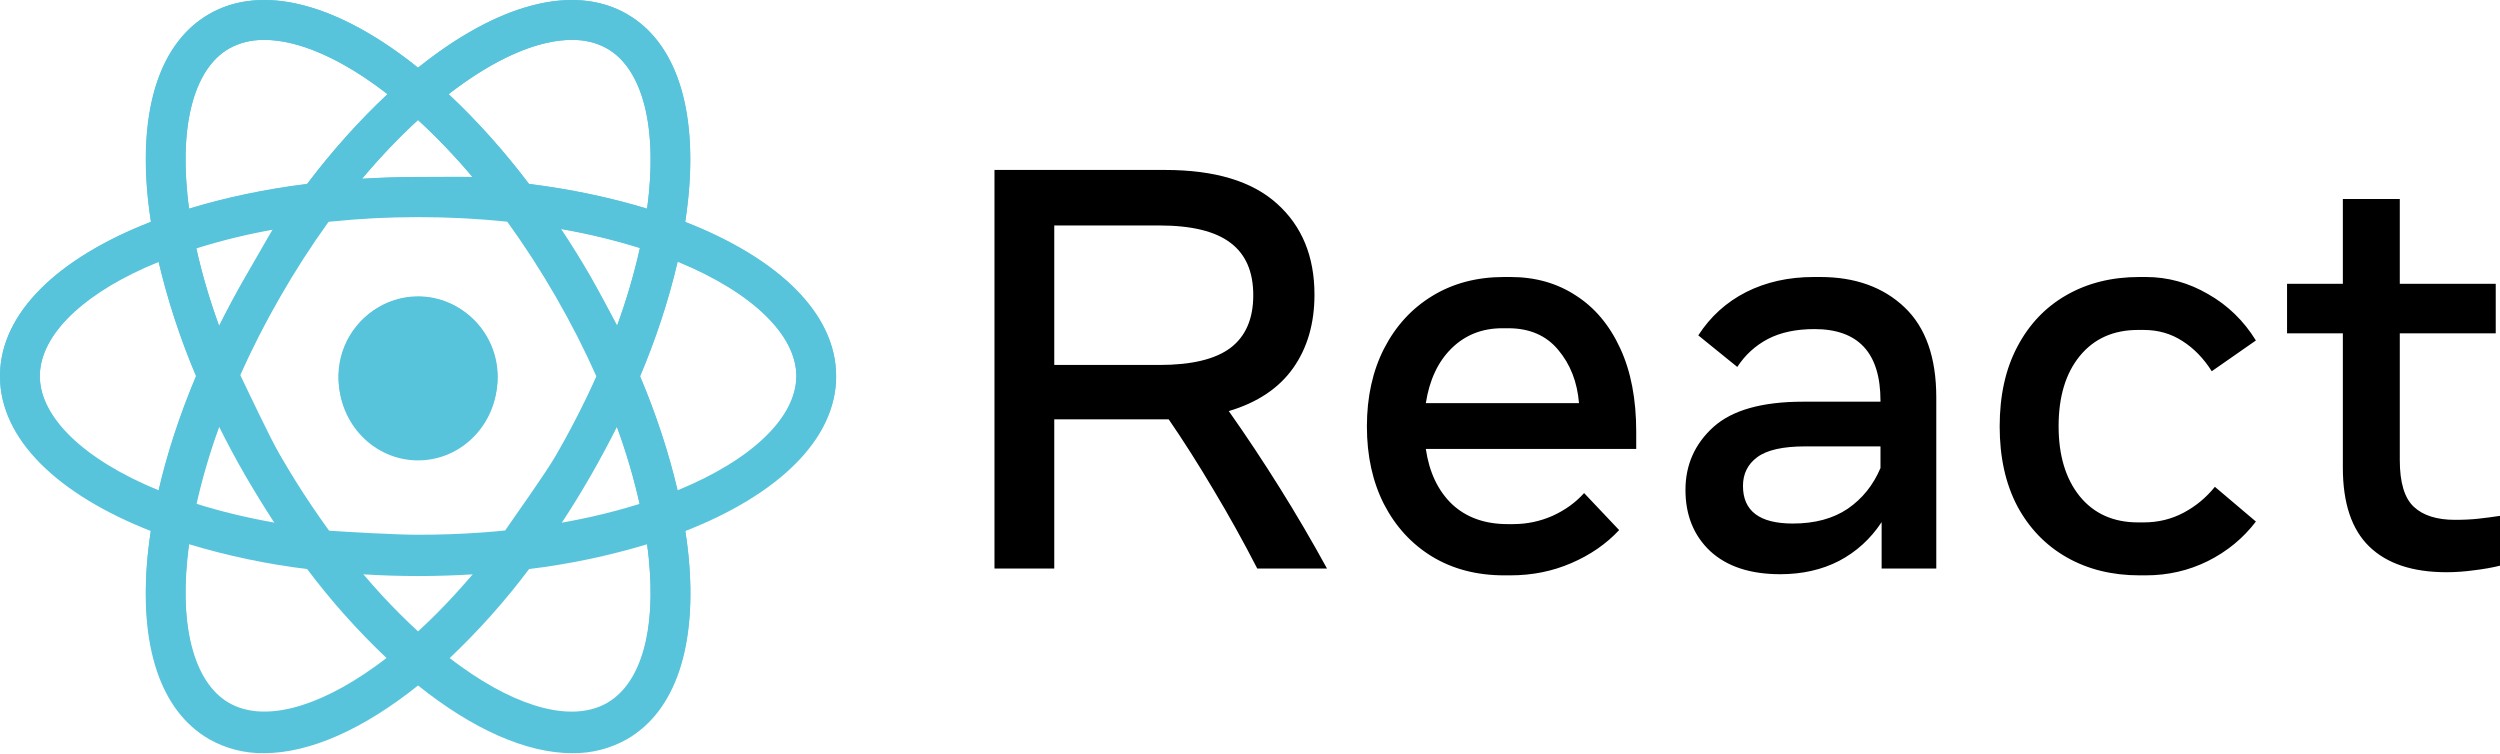
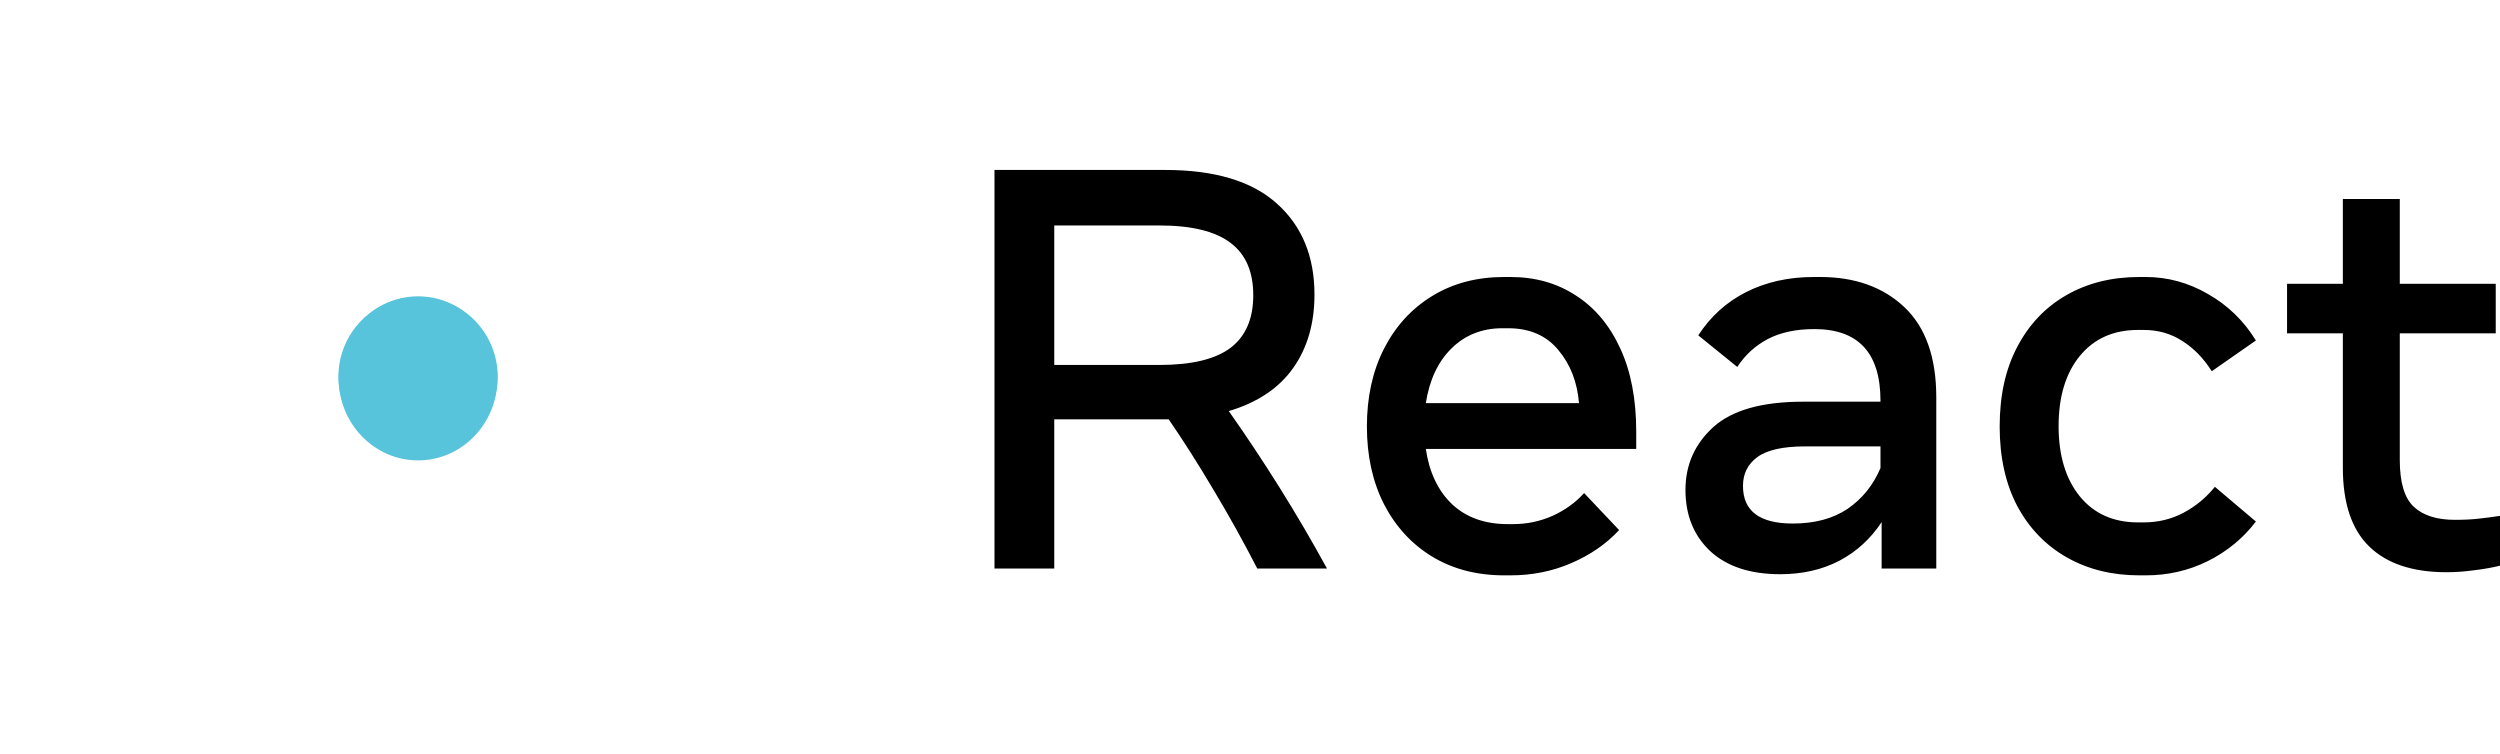
<svg xmlns="http://www.w3.org/2000/svg" xmlns:ns1="http://www.serif.com/" width="100%" height="100%" viewBox="0 0 600 181" version="1.1" xml:space="preserve" style="fill-rule:evenodd;clip-rule:evenodd;stroke-linejoin:round;stroke-miterlimit:2;">
  <g id="wordmark_dark.svg">
    <path id="Shape" d="M238.675,136.444L238.675,40.788L279.603,40.788C291.582,40.788 300.555,43.498 306.523,48.919C312.49,54.294 315.473,61.559 315.473,70.715C315.473,77.639 313.766,83.515 310.349,88.343C306.933,93.171 301.785,96.61 294.908,98.66C299.052,104.536 303.107,110.64 307.07,116.972C311.033,123.303 314.836,129.794 318.479,136.444L301.74,136.444C298.415,129.976 294.908,123.668 291.218,117.518C287.573,111.369 283.997,105.743 280.49,100.642L253.023,100.642L253.023,136.444L238.675,136.444ZM278.236,54.112L253.023,54.112L253.023,87.591L278.236,87.591C285.979,87.591 291.672,86.225 295.318,83.492C298.961,80.713 300.784,76.5 300.784,70.852C300.784,65.203 298.961,61.013 295.318,58.28C291.672,55.501 285.979,54.112 278.236,54.112ZM360.989,138.084C354.43,138.084 348.668,136.581 343.702,133.575C338.783,130.568 334.933,126.378 332.156,121.003C329.423,115.628 328.056,109.41 328.056,102.35C328.056,95.289 329.423,89.072 332.156,83.697C334.933,78.276 338.783,74.063 343.702,71.057C348.668,68.005 354.43,66.479 360.989,66.479L362.493,66.479C368.459,66.479 373.698,67.959 378.208,70.92C382.762,73.835 386.315,78.071 388.866,83.629C391.417,89.14 392.693,95.791 392.693,103.58L392.693,107.748L342.199,107.748C343.019,113.35 345.115,117.769 348.485,121.003C351.901,124.191 356.343,125.786 361.809,125.786L363.176,125.786C366.456,125.786 369.599,125.125 372.605,123.804C375.611,122.438 378.138,120.616 380.188,118.338L388.593,127.22C385.495,130.546 381.668,133.188 377.114,135.146C372.605,137.105 367.73,138.084 362.493,138.084L360.989,138.084ZM360.58,78.777C355.705,78.777 351.628,80.394 348.348,83.629C345.115,86.817 343.065,91.19 342.199,96.747L378.958,96.747C378.548,91.691 376.886,87.432 373.971,83.97C371.102,80.508 367.093,78.777 361.946,78.777L360.58,78.777ZM427.266,137.811C420.068,137.811 414.465,135.966 410.457,132.277C406.495,128.541 404.512,123.645 404.512,117.587C404.512,111.574 406.745,106.54 411.208,102.487C415.718,98.432 422.893,96.406 432.732,96.406L451.316,96.406L451.316,96.201C451.316,84.722 446.031,78.982 435.465,78.982C431.046,78.982 427.31,79.779 424.259,81.374C421.253,82.968 418.815,85.2 416.948,88.07L407.588,80.486C410.502,75.976 414.328,72.514 419.066,70.1C423.849,67.686 429.269,66.479 435.328,66.479L436.831,66.479C445.211,66.479 451.953,68.893 457.056,73.721C462.156,78.55 464.708,85.769 464.708,95.381L464.708,136.444L451.59,136.444L451.59,125.307C448.947,129.316 445.554,132.413 441.408,134.6C437.263,136.741 432.549,137.811 427.266,137.811ZM430.272,125.649C435.555,125.649 439.951,124.465 443.458,122.096C446.965,119.682 449.584,116.425 451.316,112.325L451.316,107.133L433.278,107.133C427.903,107.133 424.053,107.998 421.73,109.729C419.453,111.414 418.314,113.715 418.314,116.63C418.314,122.643 422.3,125.649 430.272,125.649ZM513.468,138.084C506.909,138.084 501.102,136.649 496.046,133.78C490.99,130.91 487.027,126.811 484.157,121.481C481.332,116.106 479.921,109.729 479.921,102.35C479.921,94.925 481.332,88.548 484.157,83.219C486.981,77.844 490.898,73.721 495.909,70.852C500.965,67.936 506.818,66.479 513.468,66.479L514.971,66.479C520.256,66.479 525.243,67.845 529.936,70.578C534.672,73.266 538.498,76.978 541.414,81.715L530.823,89.095C528.865,85.997 526.519,83.583 523.786,81.852C521.053,80.076 517.955,79.187 514.494,79.187L513.127,79.187C507.205,79.187 502.536,81.283 499.12,85.473C495.75,89.618 494.064,95.221 494.064,102.282C494.064,109.296 495.75,114.899 499.12,119.09C502.536,123.28 507.205,125.376 513.127,125.376L514.494,125.376C517.955,125.376 521.144,124.601 524.059,123.053C526.974,121.504 529.479,119.431 531.575,116.835L541.414,125.171C538.362,129.179 534.513,132.345 529.866,134.668C525.266,136.945 520.301,138.084 514.971,138.084L513.468,138.084ZM587.155,137.333C579.046,137.333 572.875,135.283 568.639,131.183C564.403,127.084 562.284,120.775 562.284,112.257L562.284,80.007L548.892,80.007L548.892,68.119L562.284,68.119L562.284,47.757L575.949,47.757L575.949,68.119L598.976,68.119L598.976,80.007L575.949,80.007L575.949,110.412C575.949,115.787 577.066,119.522 579.298,121.618C581.529,123.713 584.832,124.761 589.205,124.761C591.3,124.761 593.167,124.67 594.807,124.487C596.493,124.305 598.224,124.078 600,123.804L600,135.761C598.177,136.217 596.128,136.581 593.851,136.854C591.574,137.173 589.341,137.333 587.155,137.333Z" style="fill-rule:nonzero;" />
    <g transform="matrix(1,0,0,1,0,0.001)">
      <path id="Path" d="M100.332,71.241C96.551,71.241 92.856,72.364 89.713,74.467C86.57,76.57 84.12,79.559 82.673,83.056C81.226,86.554 80.848,90.402 81.585,94.115C82.323,97.828 84.143,101.238 86.816,103.915C89.489,106.591 92.895,108.414 96.603,109.153C100.311,109.891 104.154,109.512 107.646,108.064C111.139,106.615 114.124,104.162 116.224,101.014C118.324,97.867 119.445,94.166 119.445,90.381C119.445,85.305 117.432,80.436 113.847,76.847C110.263,73.258 105.401,71.241 100.332,71.241Z" style="fill:rgb(88,196,220);fill-rule:nonzero;" />
-       <path id="Shape1" ns1:id="Shape" d="M200.664,90.381C200.664,75.275 186.689,62.026 164.44,53.306C164.738,51.343 165.006,49.401 165.197,47.494C167.392,25.788 162.168,10.122 150.494,3.373C137.433,-4.176 118.985,1.303 100.332,16.246C81.679,1.303 63.23,-4.176 50.169,3.373C38.496,10.122 33.272,25.788 35.466,47.494C35.657,49.401 35.919,51.35 36.224,53.321C34.369,54.029 32.55,54.781 30.801,55.568C10.937,64.507 0,76.884 0,90.381C0,105.487 13.974,118.736 36.224,127.455C35.919,129.418 35.657,131.361 35.466,133.268C33.272,154.973 38.496,170.639 50.169,177.388C54.183,179.667 58.731,180.831 63.344,180.763C74.401,180.763 87.314,174.935 100.332,164.515C113.343,174.935 126.263,180.763 137.334,180.763C141.947,180.831 146.495,179.665 150.509,177.388C162.182,170.639 167.407,154.973 165.212,133.268C165.021,131.361 164.751,129.418 164.454,127.455C186.704,118.75 200.679,105.48 200.679,90.381L200.664,90.381ZM137.25,9.569C140.216,9.497 143.147,10.216 145.744,11.653C153.85,16.339 157.489,29.049 155.719,46.522C155.598,47.713 155.457,48.918 155.287,50.131C146.035,47.341 136.562,45.351 126.971,44.183C121.156,36.444 114.691,29.218 107.645,22.584C118.709,14.02 129.094,9.569 137.242,9.569L137.25,9.569ZM133.441,109.52C129.861,115.743 125.962,121.776 121.761,127.597C114.639,128.329 107.484,128.693 100.325,128.688C93.168,128.693 86.016,128.329 78.896,127.597C74.706,121.776 70.819,115.743 67.251,109.52C63.671,103.315 60.418,96.926 57.504,90.381C60.418,83.835 63.671,77.446 67.251,71.241C70.814,65.043 74.689,59.032 78.861,53.228C85.993,52.478 93.16,52.104 100.332,52.108C107.489,52.104 114.641,52.468 121.761,53.2C125.947,59.012 129.836,65.034 133.413,71.241C136.99,77.448 140.244,83.836 143.16,90.381C140.244,96.925 136.99,103.313 133.413,109.52L133.441,109.52ZM148.031,102.431C150.278,108.566 152.122,114.841 153.553,121.217C147.345,123.155 141.017,124.682 134.609,125.789C137.044,122.112 139.404,118.287 141.688,114.312C143.946,110.385 146.063,106.423 148.059,102.46L148.031,102.431ZM100.339,152.003C95.55,147.578 91.057,142.842 86.889,137.826C91.292,138.095 95.787,138.251 100.339,138.251C104.891,138.251 109.414,138.095 113.825,137.826C109.643,142.841 105.138,147.577 100.339,152.003ZM66.062,125.775C59.652,124.673 53.322,123.15 47.111,121.217C48.536,114.851 50.373,108.586 52.612,102.46C54.58,106.423 56.689,110.385 58.983,114.312C61.277,118.239 63.648,122.11 66.062,125.789L66.062,125.775ZM52.612,78.294C50.382,72.191 48.549,65.949 47.126,59.608C53.321,57.673 59.634,56.141 66.027,55.022C63.606,58.687 61.234,62.486 58.948,66.449C56.661,70.412 54.573,74.325 52.577,78.294L52.612,78.294ZM100.297,28.751C105.098,33.175 109.603,37.911 113.782,42.928C109.379,42.659 104.884,42.503 100.297,42.503C95.747,42.503 91.264,42.645 86.846,42.928C91.015,37.913 95.508,33.177 100.297,28.751ZM141.674,66.449C139.38,62.47 137.009,58.642 134.56,54.965C140.984,56.072 147.329,57.602 153.553,59.545C152.125,65.909 150.287,72.174 148.052,78.301C146.084,74.339 143.968,70.376 141.681,66.456L141.674,66.449ZM44.973,46.53C43.182,29.063 46.842,16.346 54.941,11.66C57.539,10.226 60.47,9.507 63.436,9.576C71.584,9.576 81.969,14.028 93.034,22.591C85.983,29.23 79.512,36.46 73.693,44.205C64.105,45.378 54.632,47.36 45.377,50.131C45.214,48.918 45.065,47.72 44.952,46.53L44.973,46.53ZM9.557,90.381C9.557,81.009 18.76,71.503 34.723,64.294C35.813,63.821 36.925,63.349 38.057,62.876C40.284,72.283 43.303,81.484 47.083,90.381C43.296,99.294 40.274,108.515 38.05,117.942C20.013,110.534 9.557,100.269 9.557,90.381ZM54.941,169.102C46.842,164.416 43.182,151.698 44.973,134.232C45.087,133.041 45.235,131.843 45.398,130.624C54.65,133.413 64.123,135.402 73.715,136.571C79.531,144.313 85.996,151.544 93.041,158.185C77.615,170.116 63.521,174.049 54.962,169.102L54.941,169.102ZM155.712,134.232C157.482,151.705 153.843,164.416 145.737,169.102C137.186,174.064 123.084,170.116 107.666,158.185C114.708,151.544 121.171,144.313 126.985,136.571C136.576,135.403 146.05,133.413 155.301,130.624C155.471,131.843 155.613,133.041 155.733,134.232L155.712,134.232ZM162.656,117.928C160.426,108.506 157.402,99.291 153.616,90.381C157.4,81.466 160.422,72.246 162.649,62.819C180.652,70.227 191.136,80.492 191.136,90.381C191.136,100.269 180.68,110.534 162.642,117.942" style="fill:rgb(88,196,220);fill-rule:nonzero;" />
    </g>
    <path id="Path1" ns1:id="Path" d="M100.334,110.494C110.856,110.494 119.385,101.681 119.385,90.809C119.385,79.937 110.856,71.123 100.334,71.123C89.813,71.123 81.283,79.937 81.283,90.809C81.283,101.681 89.813,110.494 100.334,110.494Z" style="fill:rgb(88,196,220);fill-rule:nonzero;" />
-     <path id="Shape2" ns1:id="Shape" d="M200.669,90.176C200.669,75.124 186.693,61.908 164.452,53.237C168.047,29.644 163.569,10.942 150.501,3.416C138.831,-3.311 122.67,-0.019 104.993,12.695C103.428,13.816 101.875,15.009 100.322,16.25C98.781,15.009 97.229,13.816 95.676,12.695C77.998,-0.019 61.837,-3.323 50.167,3.416C37.112,10.942 32.632,29.632 36.24,53.201C13.975,61.884 0,75.112 0,90.176C0,105.228 13.975,118.444 36.216,127.115C32.621,150.708 37.1,169.41 50.167,176.936C54.121,179.215 58.6,180.347 63.473,180.347C72.969,180.347 83.994,176.054 95.676,167.657C97.24,166.536 98.793,165.342 100.346,164.102C101.887,165.342 103.44,166.536 104.993,167.657C116.674,176.065 127.699,180.347 137.195,180.347C142.068,180.347 146.547,179.215 150.501,176.936C162.171,170.209 167.39,154.584 165.205,132.936C165.014,131.027 164.763,129.095 164.452,127.127C186.706,118.456 200.669,105.24 200.669,90.176ZM110.583,20.436C120.52,13.292 129.765,9.57 137.195,9.57C140.408,9.57 143.275,10.262 145.723,11.67C154.276,16.607 157.931,30.765 155.315,50.064C146.715,47.428 137.195,45.412 126.959,44.124C120.831,36.073 114.333,28.809 107.68,22.607C108.648,21.868 109.615,21.128 110.583,20.436ZM54.945,11.67C57.394,10.262 60.26,9.57 63.473,9.57C70.903,9.57 80.148,13.28 90.086,20.436C91.053,21.128 92.021,21.856 92.988,22.607C86.335,28.809 79.849,36.061 73.722,44.112C63.497,45.4 53.965,47.428 45.365,50.052C42.749,30.765 46.393,16.607 54.945,11.67ZM9.556,90.176C9.556,80.312 20.019,70.066 38.067,62.683C40.086,71.426 43.096,80.67 47.073,90.152C43.072,99.646 40.062,108.902 38.043,117.657C20.019,110.274 9.556,100.04 9.556,90.176ZM90.086,159.915C75.848,170.15 63.043,173.345 54.945,168.683C46.393,163.745 42.738,149.587 45.353,130.288C53.953,132.924 63.473,134.94 73.71,136.228C79.837,144.279 86.335,151.543 92.988,157.745C92.021,158.496 91.053,159.224 90.086,159.915ZM100.334,151.531C88.39,140.605 76.911,126.006 67.224,109.26C64.632,104.787 59.391,93.544 57.265,89.191C55.569,93.246 53.894,96.966 52.58,100.926C53.655,102.918 57.8,112.027 58.946,114.019C61.216,117.943 63.593,121.76 66.041,125.457C59.173,124.253 52.819,122.702 47.038,120.877C50.322,106.063 56.88,88.983 67.224,71.092C69.768,66.691 75.296,56.864 78.067,52.785C73.695,53.345 70.184,53.16 66.075,54.006C64.881,55.939 60.093,64.341 58.946,66.333C56.653,70.293 54.551,74.253 52.58,78.189C50.191,71.641 48.363,65.367 47.062,59.451C61.55,54.883 79.646,52.008 100.334,52.008C105.506,52.008 116.307,51.903 121.133,52.249C118.47,48.755 116.185,45.591 113.402,42.466C111.144,42.395 102.639,42.466 100.334,42.466C95.771,42.466 91.304,42.621 86.92,42.884C91.268,37.719 95.771,32.996 100.334,28.821C112.267,39.747 123.757,54.346 133.444,71.092C135.989,75.493 141.486,85.739 143.648,90.176C145.356,86.121 146.972,82.422 148.297,78.438C147.222,76.434 142.869,68.301 141.722,66.321C139.452,62.397 137.076,58.58 134.627,54.895C141.495,56.099 147.849,57.65 153.631,59.475C150.346,74.289 143.788,91.369 133.444,109.26C130.9,113.661 123.659,123.74 120.888,127.819C125.26,127.258 129.995,126.42 134.103,125.574C135.298,123.641 140.575,116.011 141.722,114.019C144.003,110.083 146.106,106.147 148.052,102.223C150.37,108.592 152.209,114.854 153.547,120.913C139.07,125.481 120.998,128.344 100.334,128.344C95.162,128.344 83.137,127.664 78.312,127.318C80.975,130.813 83.844,134.452 86.627,137.577C88.885,137.648 98.029,137.886 100.334,137.886C104.897,137.886 109.364,137.731 113.748,137.468C109.388,142.633 104.897,147.356 100.334,151.531ZM145.723,168.683C137.625,173.358 124.808,170.161 110.583,159.915C109.615,159.224 108.648,158.496 107.68,157.745C114.333,151.543 120.819,144.291 126.947,136.24C137.159,134.952 146.667,132.936 155.255,130.312C155.422,131.516 155.59,132.721 155.709,133.902C157.465,151.34 153.822,164.007 145.723,168.683ZM162.625,117.669C160.57,108.795 157.525,99.551 153.595,90.212C157.596,80.718 160.606,71.462 162.625,62.707C180.649,70.09 191.113,80.312 191.113,90.176C191.113,100.04 180.662,110.274 162.625,117.669Z" style="fill:rgb(88,196,220);fill-rule:nonzero;" />
  </g>
</svg>